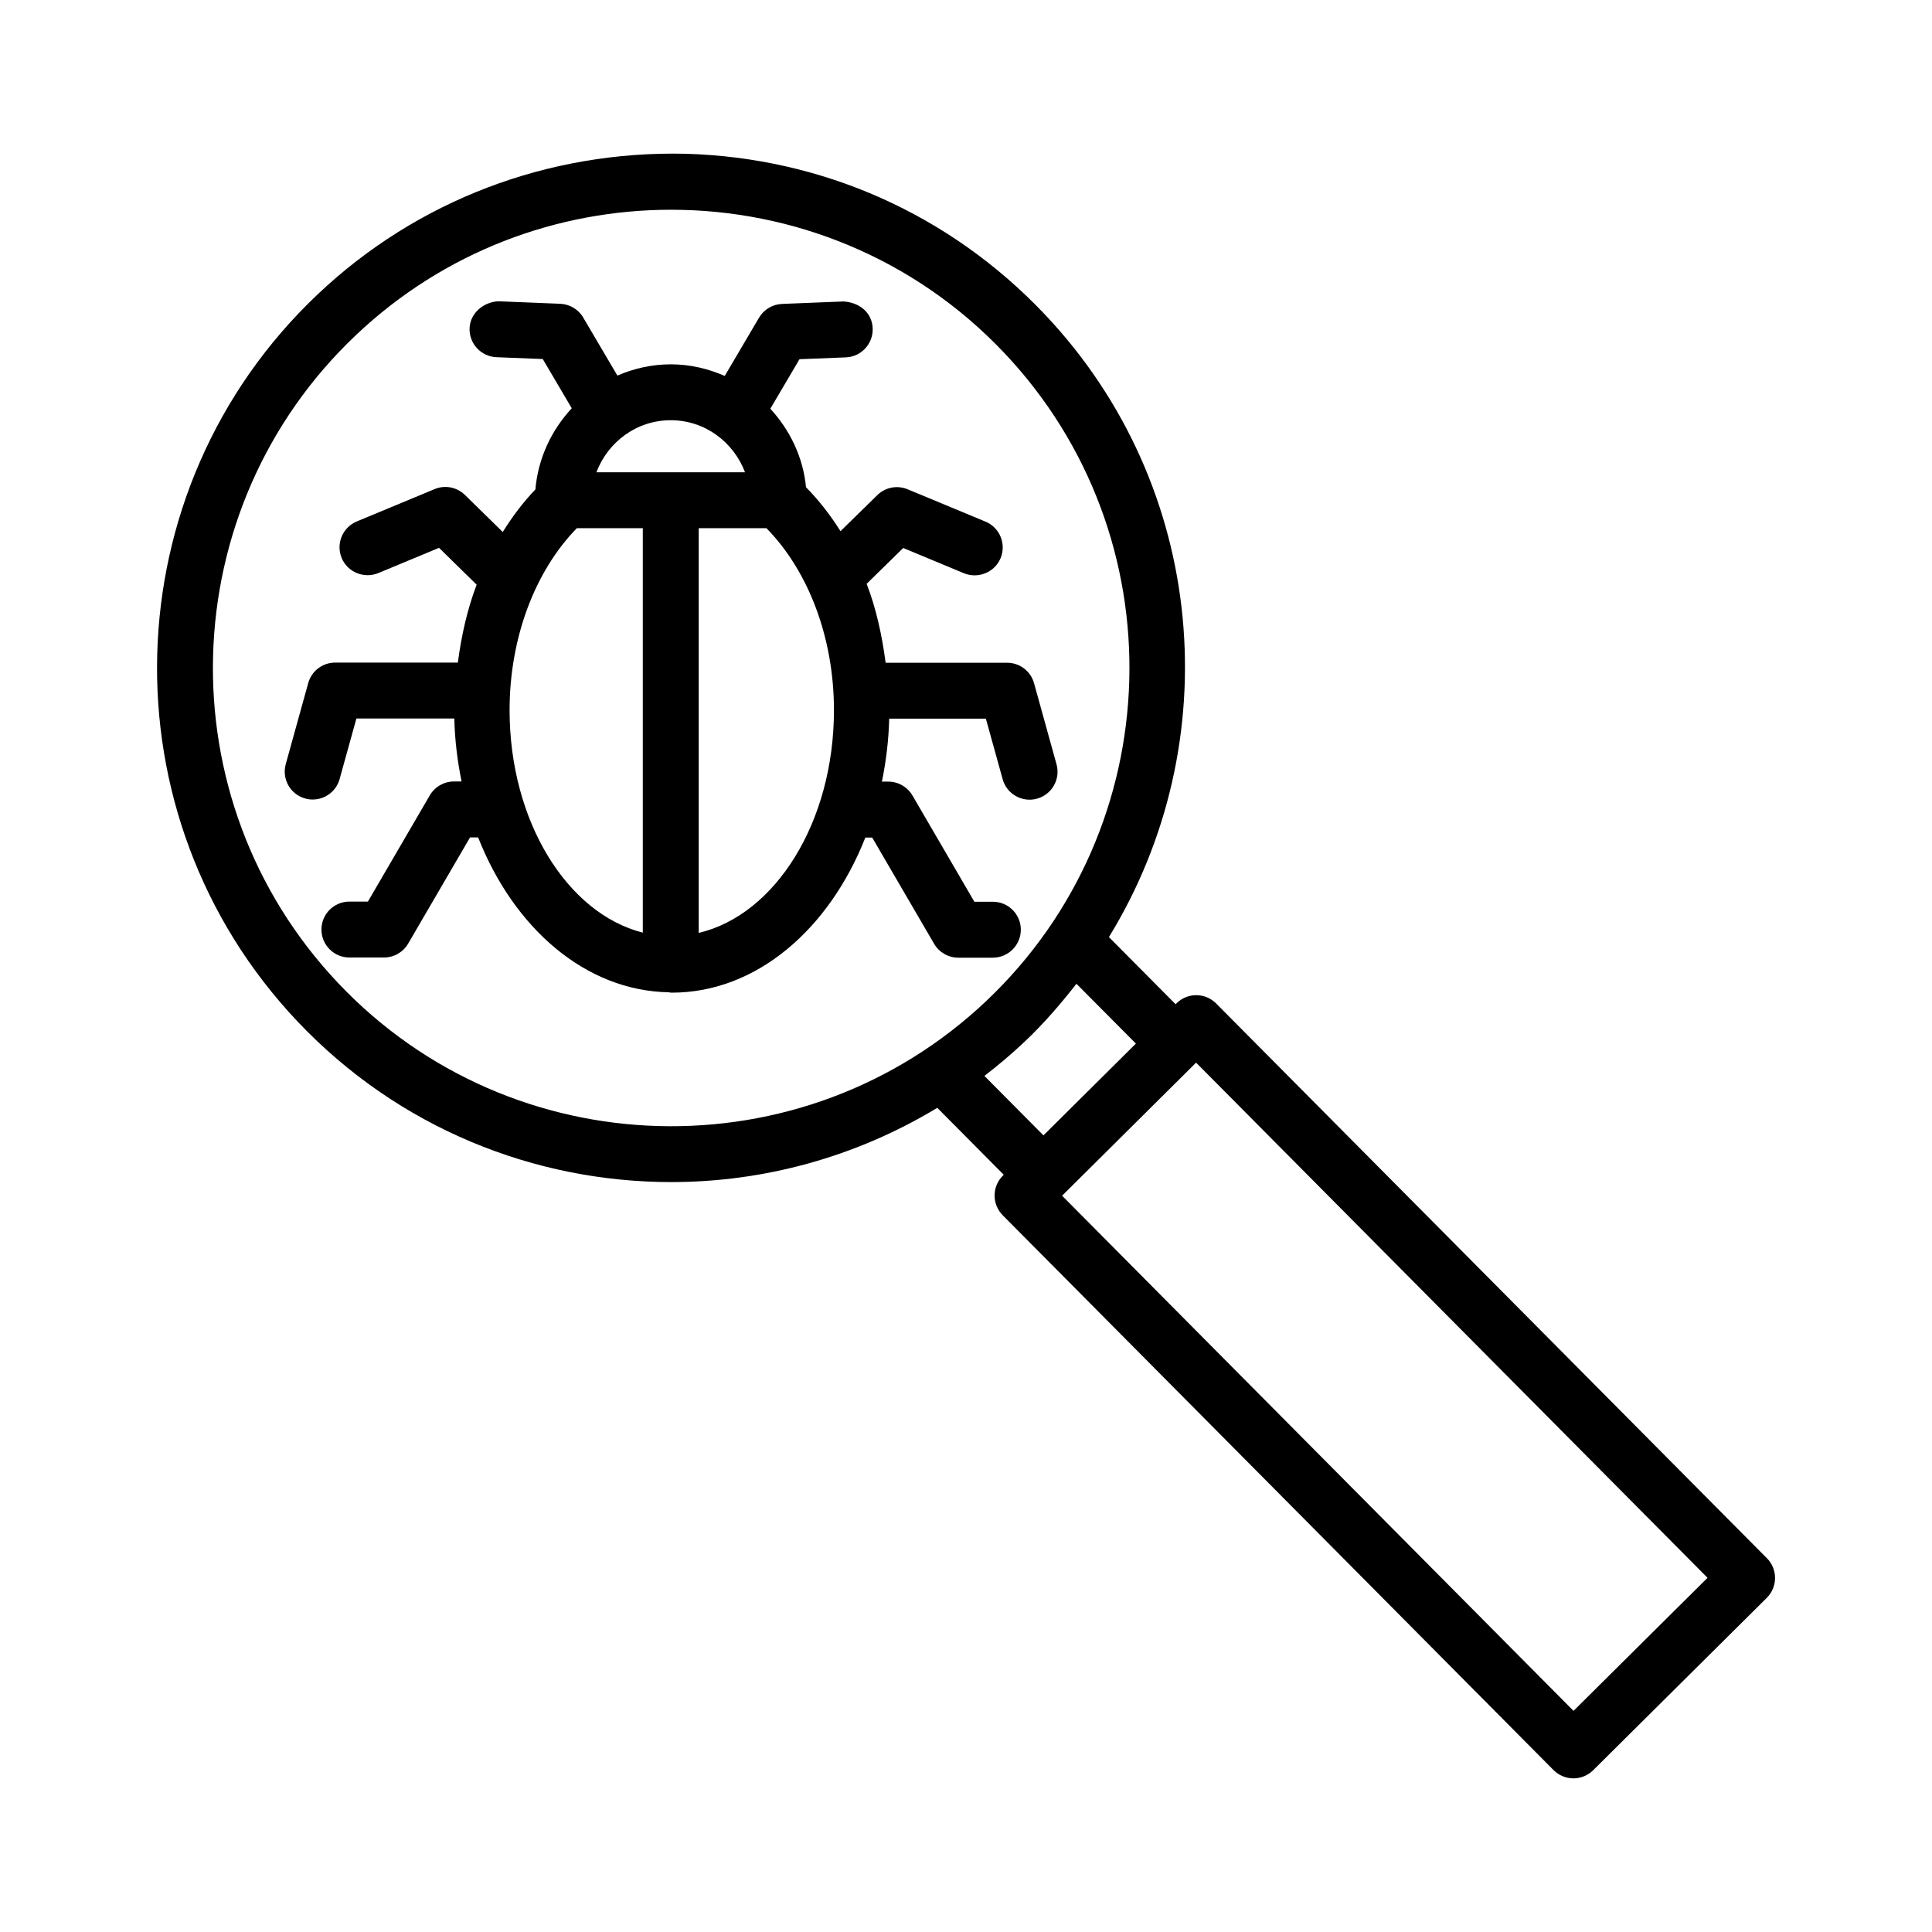
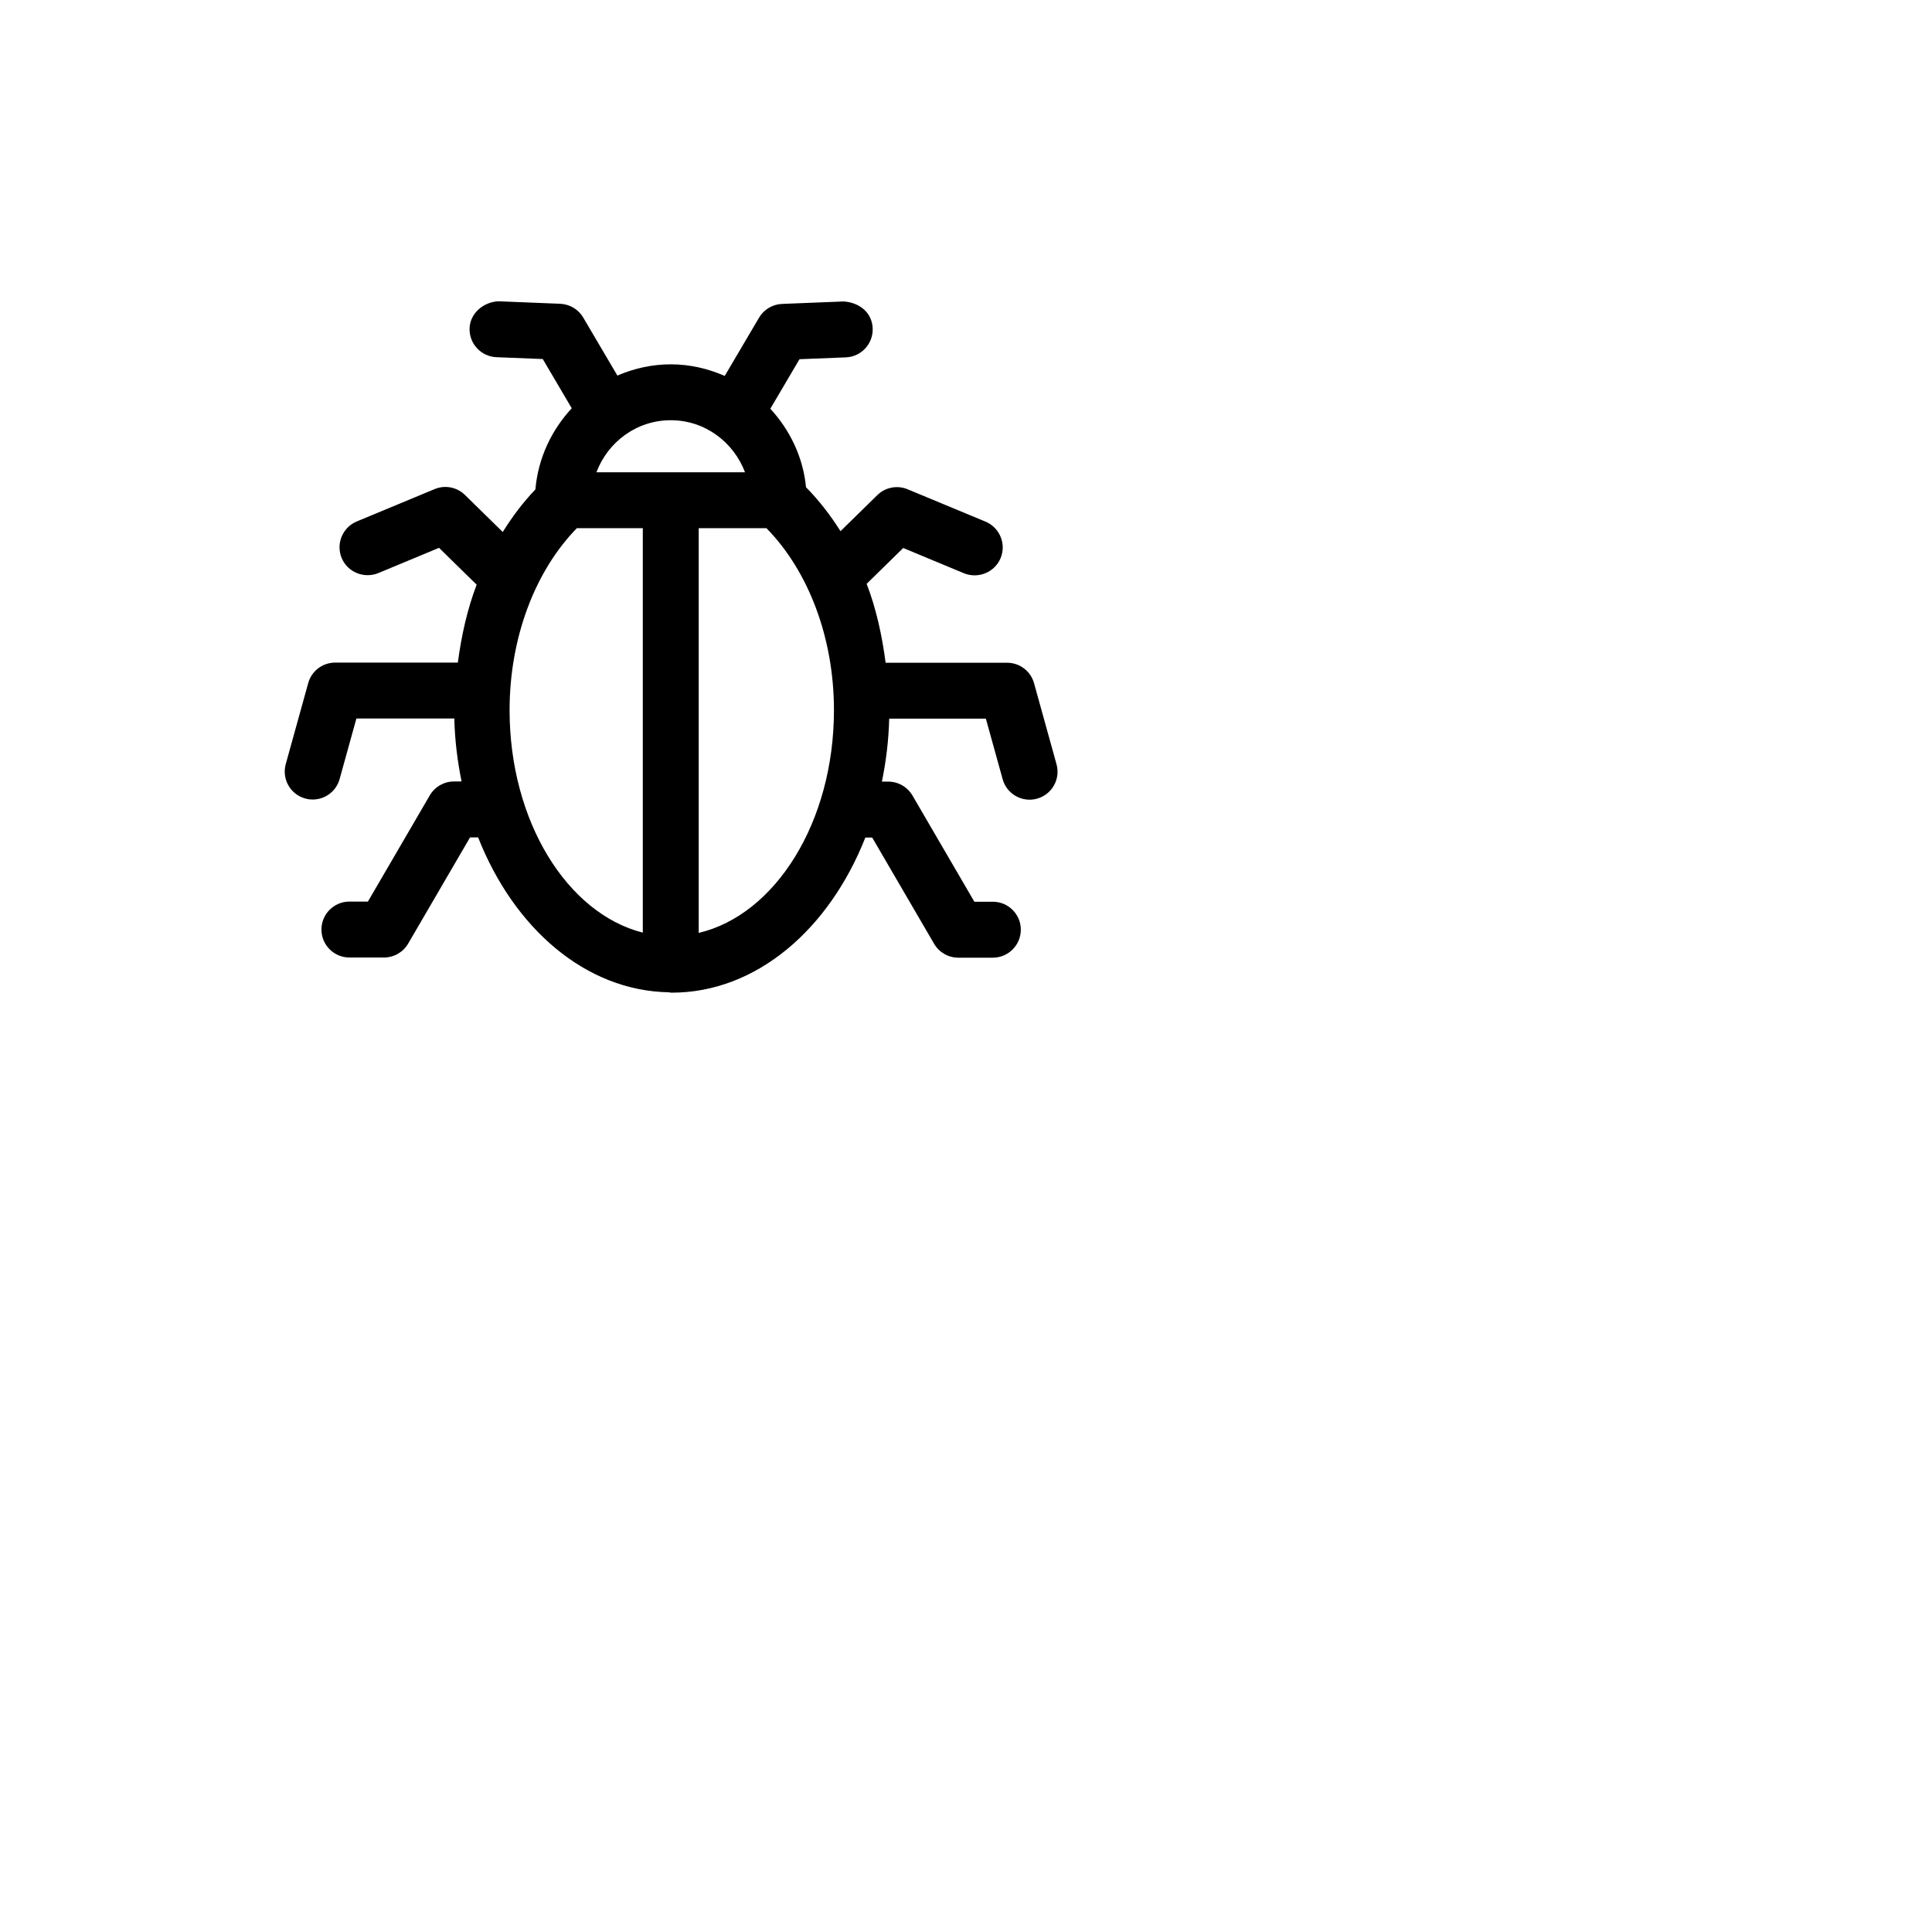
<svg xmlns="http://www.w3.org/2000/svg" fill="#000000" width="800px" height="800px" version="1.1" viewBox="144 144 512 512">
  <g>
-     <path d="m612.25 556.95-145.97-147.03c-2.894-2.902-7.578-2.922-10.492-0.035l-0.246 0.242-17.668-17.789c31.496-51.277 26.281-119.3-17-165.03-25.039-26.449-58.867-41.555-95.266-42.559-36.246-0.812-71.008 12.246-97.445 37.277-54.59 51.668-56.961 138.11-5.293 192.7 26.773 28.285 62.867 42.539 99.039 42.539 24.422 0 48.844-6.59 70.48-19.68l17.617 17.742-0.242 0.238c-1.395 1.395-2.18 3.273-2.188 5.246-0.008 1.953 0.77 3.836 2.152 5.246l145.98 147.04c1.395 1.395 3.273 2.172 5.246 2.188h0.02c1.953 0 3.836-0.777 5.227-2.152l46.023-45.695c2.891-2.898 2.91-7.582 0.031-10.496zm-378.62-152.41c-46.051-48.656-43.945-125.7 4.711-171.75 23.453-22.207 53.504-33.207 83.5-33.207 32.23 0 64.414 12.707 88.266 37.91 46.059 48.656 43.941 125.7-4.711 171.76-48.66 46.043-125.7 43.965-171.77-4.711zm171.25 24.586c3.68-2.828 7.262-5.848 10.703-9.109 5.066-4.793 9.523-9.973 13.688-15.309l15.754 15.852-5.012 4.977-19.488 19.348zm156.12 168.27-135.54-136.53 0.203-0.203c0.016-0.016 0.035-0.02 0.051-0.031l35.008-34.77s0.004-0.004 0.004-0.008l0.25-0.246 135.54 136.53z" />
    <path d="m414.53 390.38c0-4.09-3.32-7.41-7.41-7.41h-4.902l-16.41-28.16c-1.328-2.269-3.773-3.672-6.402-3.672h-1.691c1.094-5.371 1.793-10.918 1.93-16.688h25.621l4.449 16.047c0.906 3.285 3.891 5.426 7.137 5.426 0.652 0 1.32-0.082 1.98-0.273 3.945-1.086 6.258-5.176 5.156-9.117l-5.953-21.473c-0.887-3.211-3.809-5.426-7.137-5.426h-32.195c-0.965-7.297-2.508-14.375-5.031-20.918l9.691-9.492 16.117 6.703c3.727 1.512 8.113-0.227 9.688-4.008 1.566-3.781-0.227-8.113-4.008-9.688l-20.641-8.574c-2.731-1.129-5.898-0.535-8.023 1.555l-9.754 9.555c-2.691-4.269-5.734-8.199-9.141-11.645-0.766-8.016-4.289-15.18-9.457-20.805l7.731-13.125 12.285-0.488c4.09-0.164 7.273-3.617 7.109-7.707-0.164-4.09-3.41-6.828-7.707-7.109l-16.316 0.652c-2.516 0.109-4.812 1.473-6.09 3.644l-9.094 15.438c-4.402-1.926-9.211-3.074-14.305-3.074-5.031 0-9.789 1.102-14.141 2.981l-9.059-15.383c-1.273-2.172-3.574-3.535-6.09-3.644l-16.316-0.66c-3.816 0.117-7.543 3.012-7.707 7.109-0.164 4.09 3.019 7.535 7.109 7.707l12.285 0.488 7.68 13.043c-5.316 5.75-8.914 13.16-9.633 21.52-3.227 3.344-6.086 7.168-8.652 11.273l-10.016-9.816c-2.125-2.082-5.281-2.695-8.023-1.555l-20.641 8.574c-3.781 1.574-5.574 5.906-4.008 9.688s5.953 5.527 9.688 4.008l16.117-6.703 9.969 9.77c-2.477 6.477-4.027 13.445-4.984 20.641l-32.516 0.004c-3.328 0-6.25 2.215-7.137 5.426l-5.953 21.473c-1.094 3.945 1.211 8.031 5.156 9.117 0.66 0.191 1.328 0.273 1.98 0.273 3.246 0 6.234-2.144 7.137-5.426l4.449-16.047h25.949c0.133 5.769 0.832 11.316 1.922 16.688h-2.012c-2.633 0-5.074 1.402-6.402 3.672l-16.41 28.16h-4.902c-4.09 0-7.41 3.32-7.41 7.41 0 4.09 3.32 7.41 7.41 7.41h9.164c2.633 0 5.074-1.402 6.402-3.672l16.41-28.16h2.137c9.453 24.023 28.43 40.676 50.566 41.051 0.168 0.012 0.312 0.098 0.484 0.098 0.035 0 0.066-0.02 0.102-0.02 0.055 0 0.105 0.02 0.16 0.02 22.453 0 41.734-16.828 51.305-41.102h1.82l16.41 28.16c1.328 2.269 3.773 3.672 6.402 3.672h9.164c4.086-0.008 7.406-3.324 7.406-7.414zm-100.18 0.777c-20.039-5.082-35.305-29.523-35.305-58.961 0-19.129 6.719-36.855 17.828-48.223h17.477zm-12.289-122c3.027-8.02 10.633-13.793 19.695-13.793 9.043 0 16.648 5.781 19.68 13.793zm27.105 122.07v-107.25h17.957c11.133 11.367 17.883 29.027 17.883 48.223-0.004 29.688-15.547 54.242-35.84 59.031z" />
  </g>
</svg>